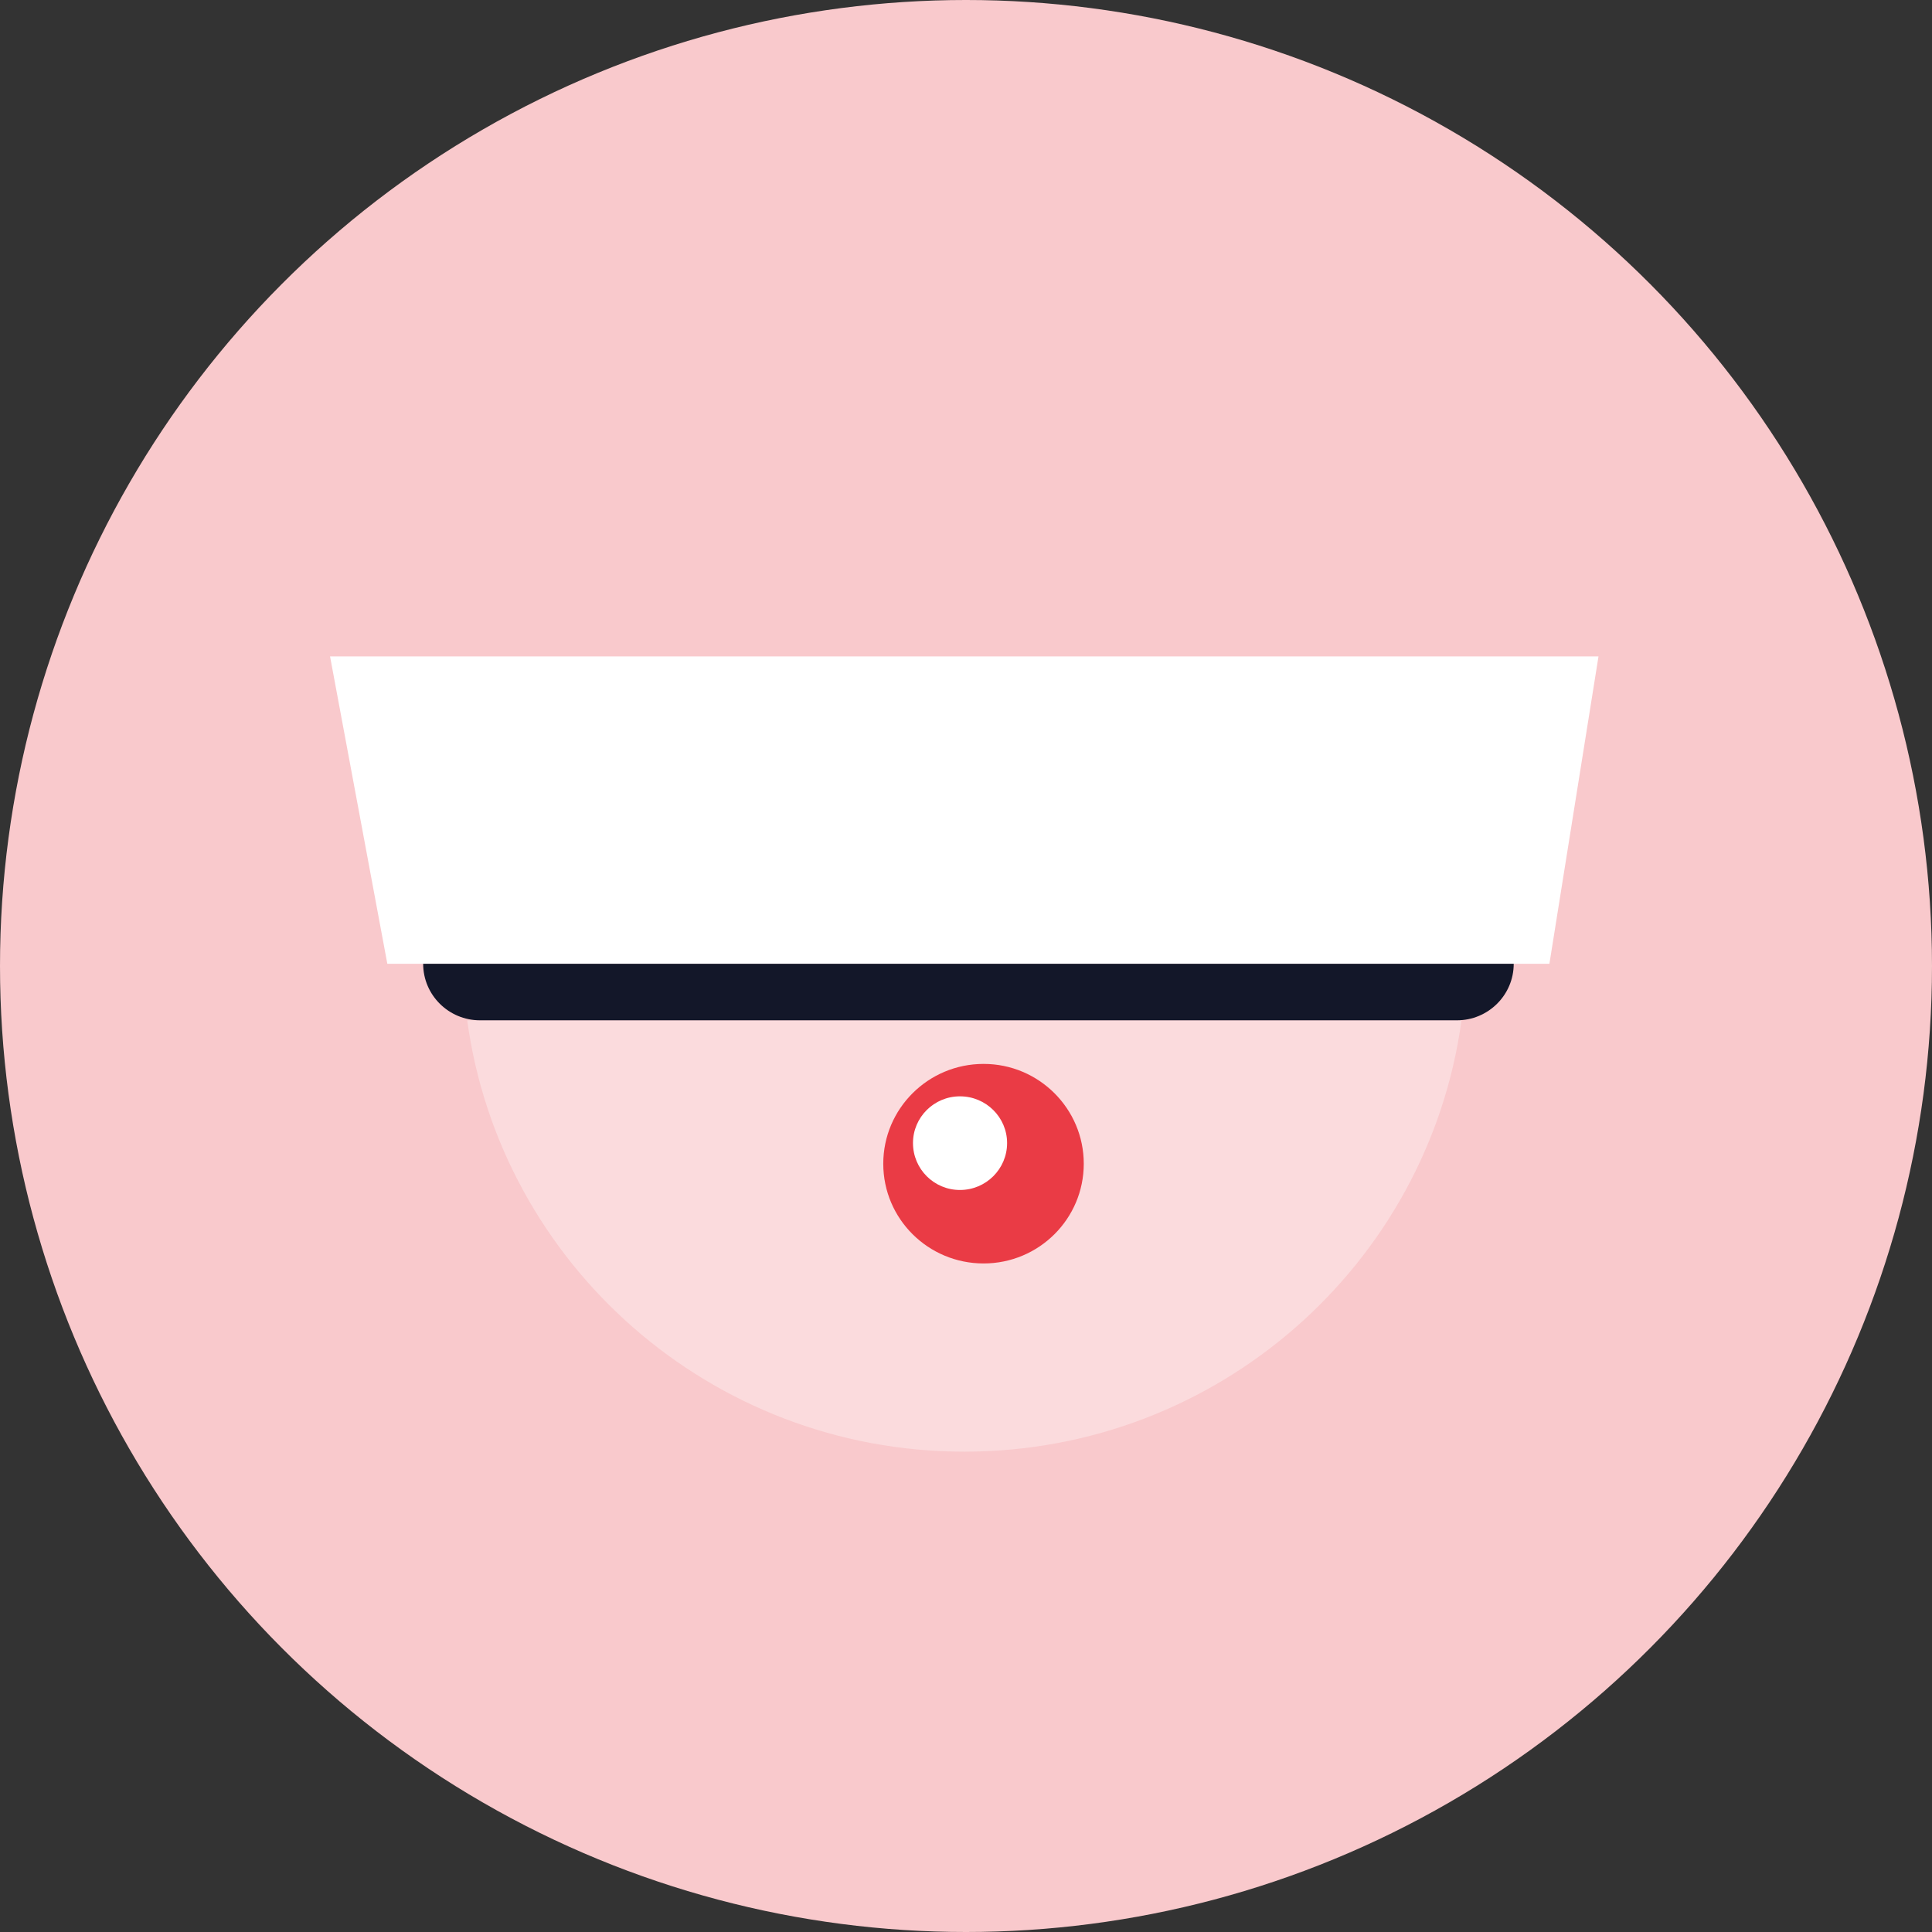
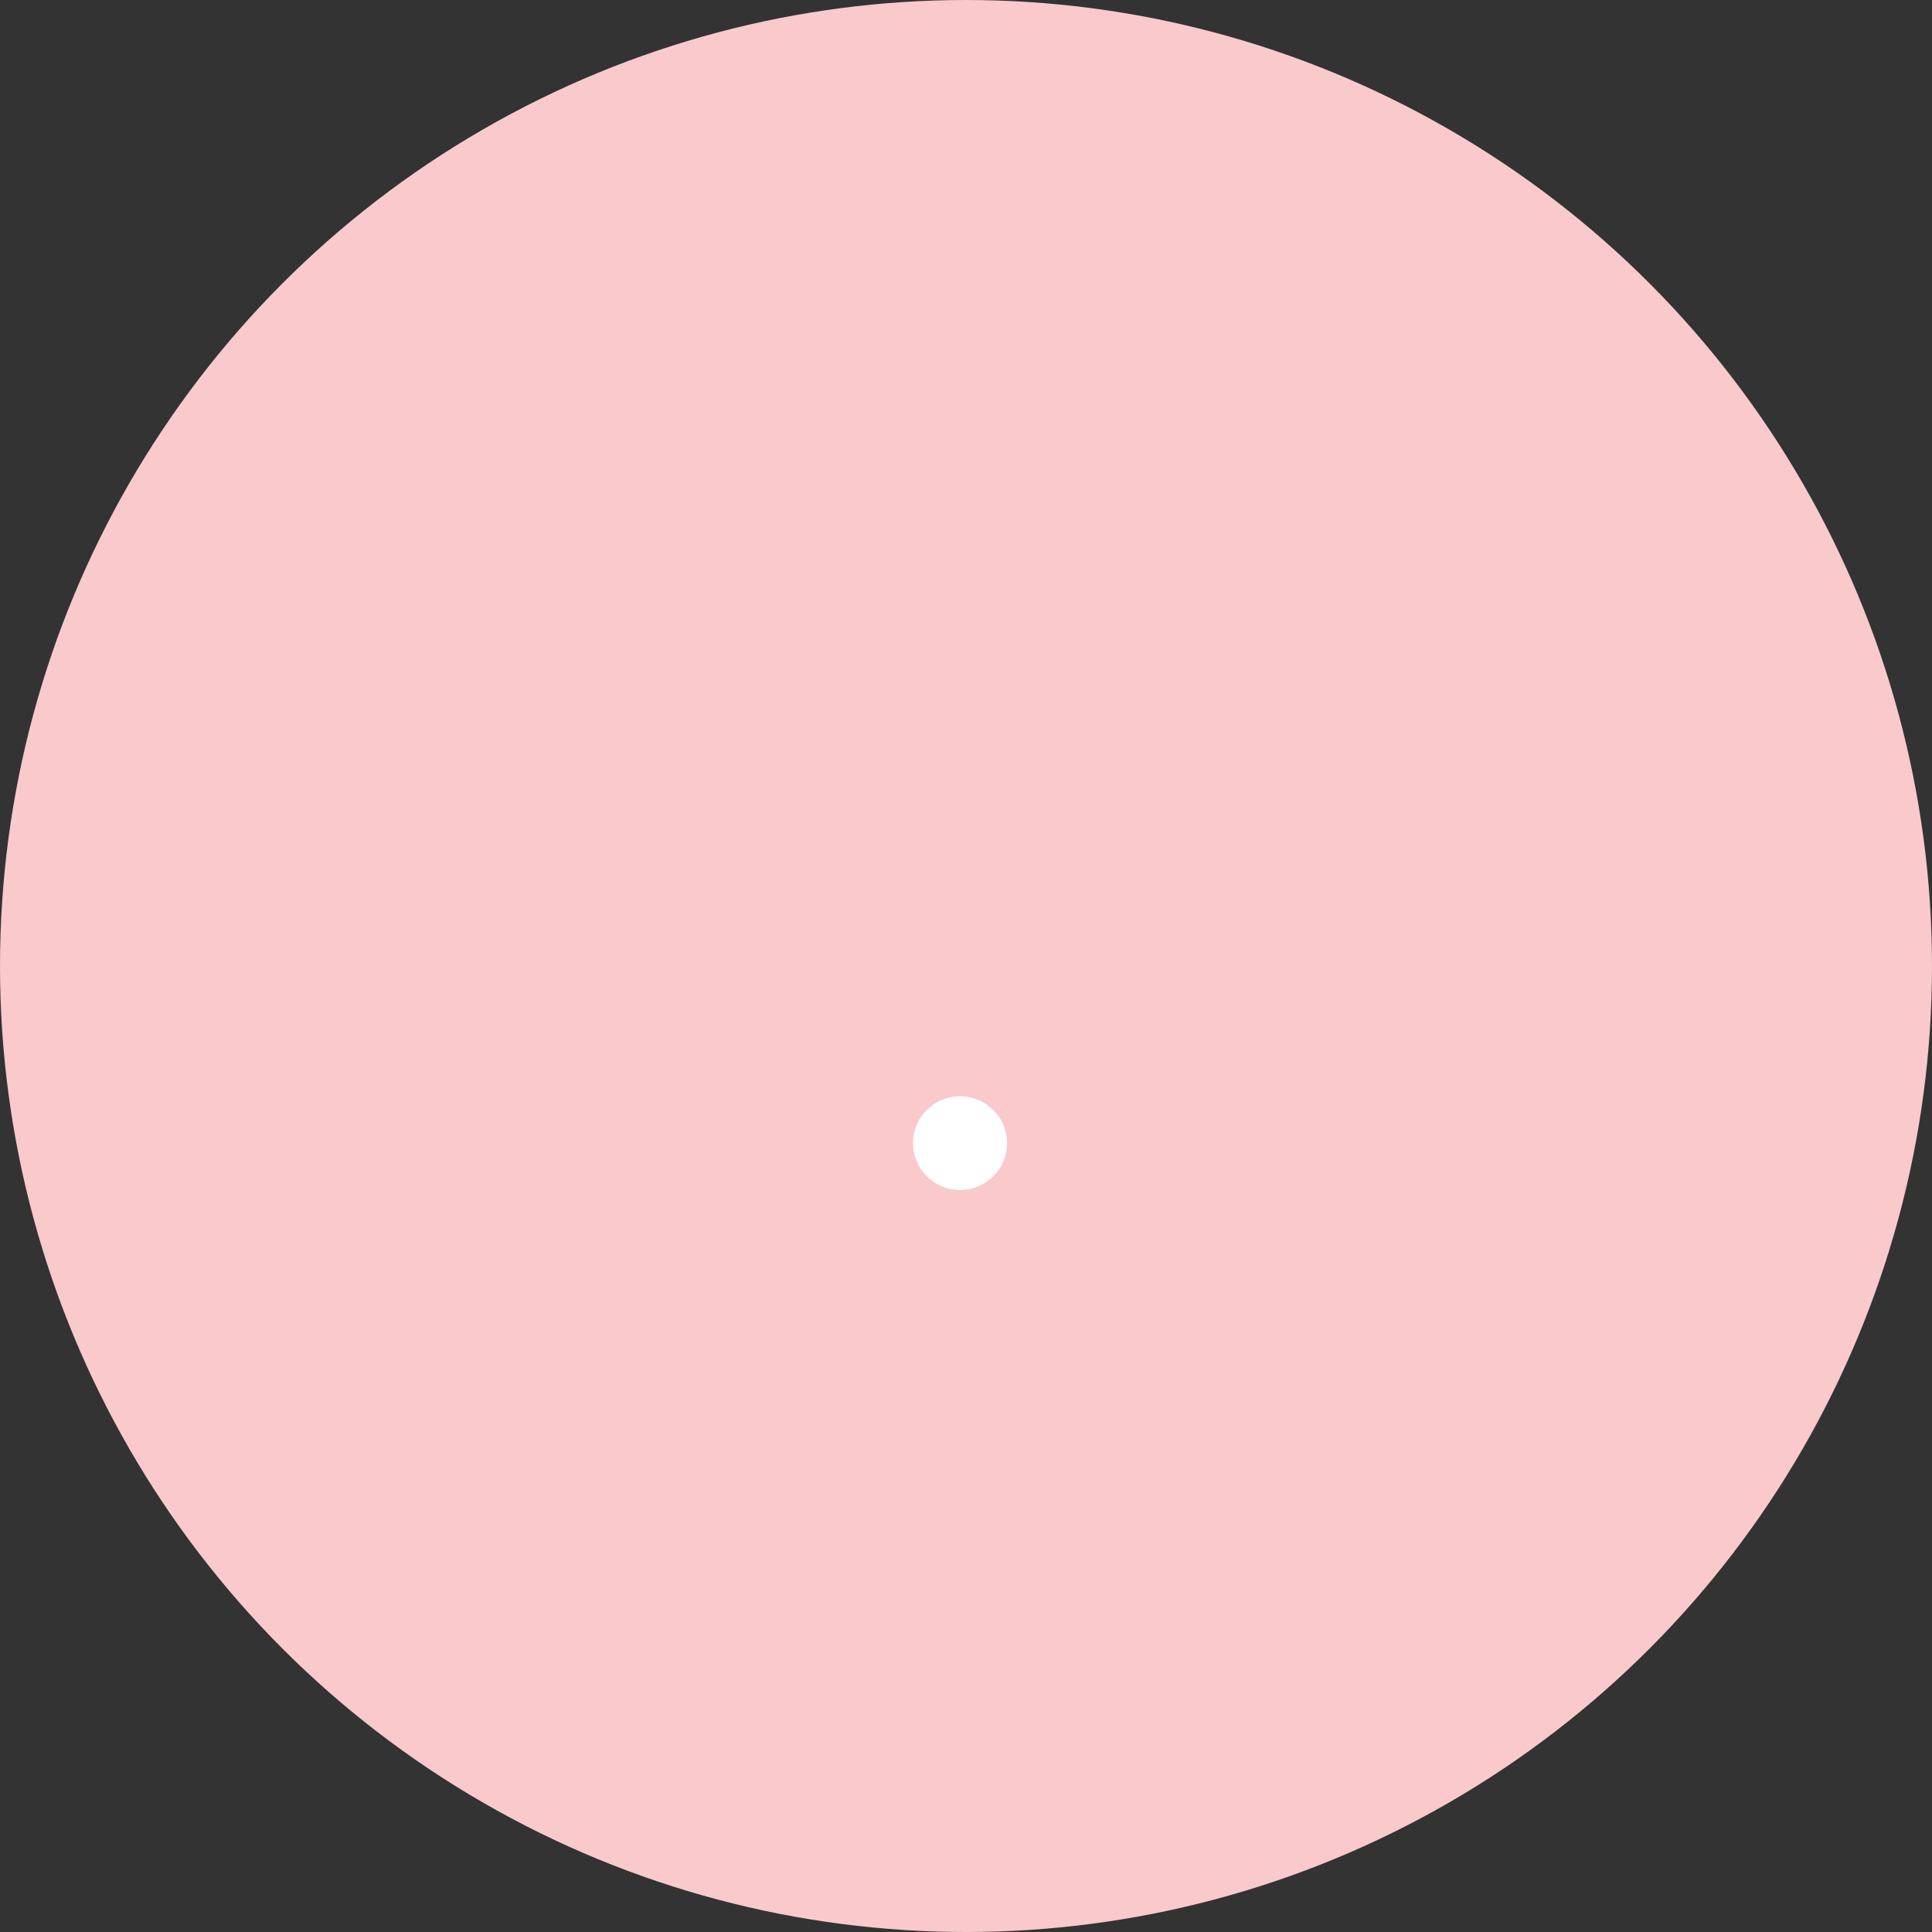
<svg xmlns="http://www.w3.org/2000/svg" xmlns:xlink="http://www.w3.org/1999/xlink" width="180px" height="180px" viewBox="0 0 180 180" version="1.1">
  <rect x="0" y="0" width="180" height="180" fill="#333333" stroke="none" />
  <title>kamera</title>
  <desc>Created with Sketch.</desc>
  <defs>
    <circle id="path-1" cx="90" cy="90" r="90" />
  </defs>
  <g id="Page-1" stroke="none" stroke-width="1" fill="none" fill-rule="evenodd">
    <g id="Atölye" transform="translate(-162, -293)">
      <g id="kamera" transform="translate(162, 293)">
        <mask id="mask-2" fill="white">
          <use xlink:href="#path-1" />
        </mask>
        <use id="Oval-12" fill="#F9C9CC" xlink:href="#path-1" />
        <g id="Group-57" mask="url(#mask-2)">
          <g transform="translate(30, 61)">
-             <polyline id="Fill-111" fill="#FFFFFF" points="118.928 0.157 114.354 28.794 6.087 28.794 0.75 0.157 118.928 0.157" />
-             <path d="M106.165,34.06 C103.069,56.748 83.505,74.248 59.84,74.248 C36.188,74.248 16.624,56.748 13.528,34.06 L106.165,34.06" id="Fill-112" fill="#FBDBDD" />
-             <path d="M111.03,28.794 C111.03,31.708 108.651,34.06 105.738,34.06 L14.719,34.06 C11.805,34.06 9.425,31.708 9.425,28.794 L111.03,28.794" id="Fill-113" fill="#131729" />
-             <path d="M70.972,47.423 C70.972,52.555 66.794,56.713 61.641,56.713 C56.47,56.713 52.292,52.555 52.292,47.423 C52.292,42.295 56.47,38.122 61.641,38.122 C66.794,38.122 70.972,42.295 70.972,47.423" id="Fill-116" fill="#EA3B45" />
            <path d="M59.438,49.868 C57.013,49.868 55.061,47.909 55.061,45.496 C55.061,43.098 57.013,41.143 59.438,41.143 C61.862,41.143 63.829,43.098 63.829,45.496 C63.829,47.909 61.862,49.868 59.438,49.868" id="Fill-117" fill="#FFFFFF" />
          </g>
        </g>
      </g>
    </g>
  </g>
</svg>